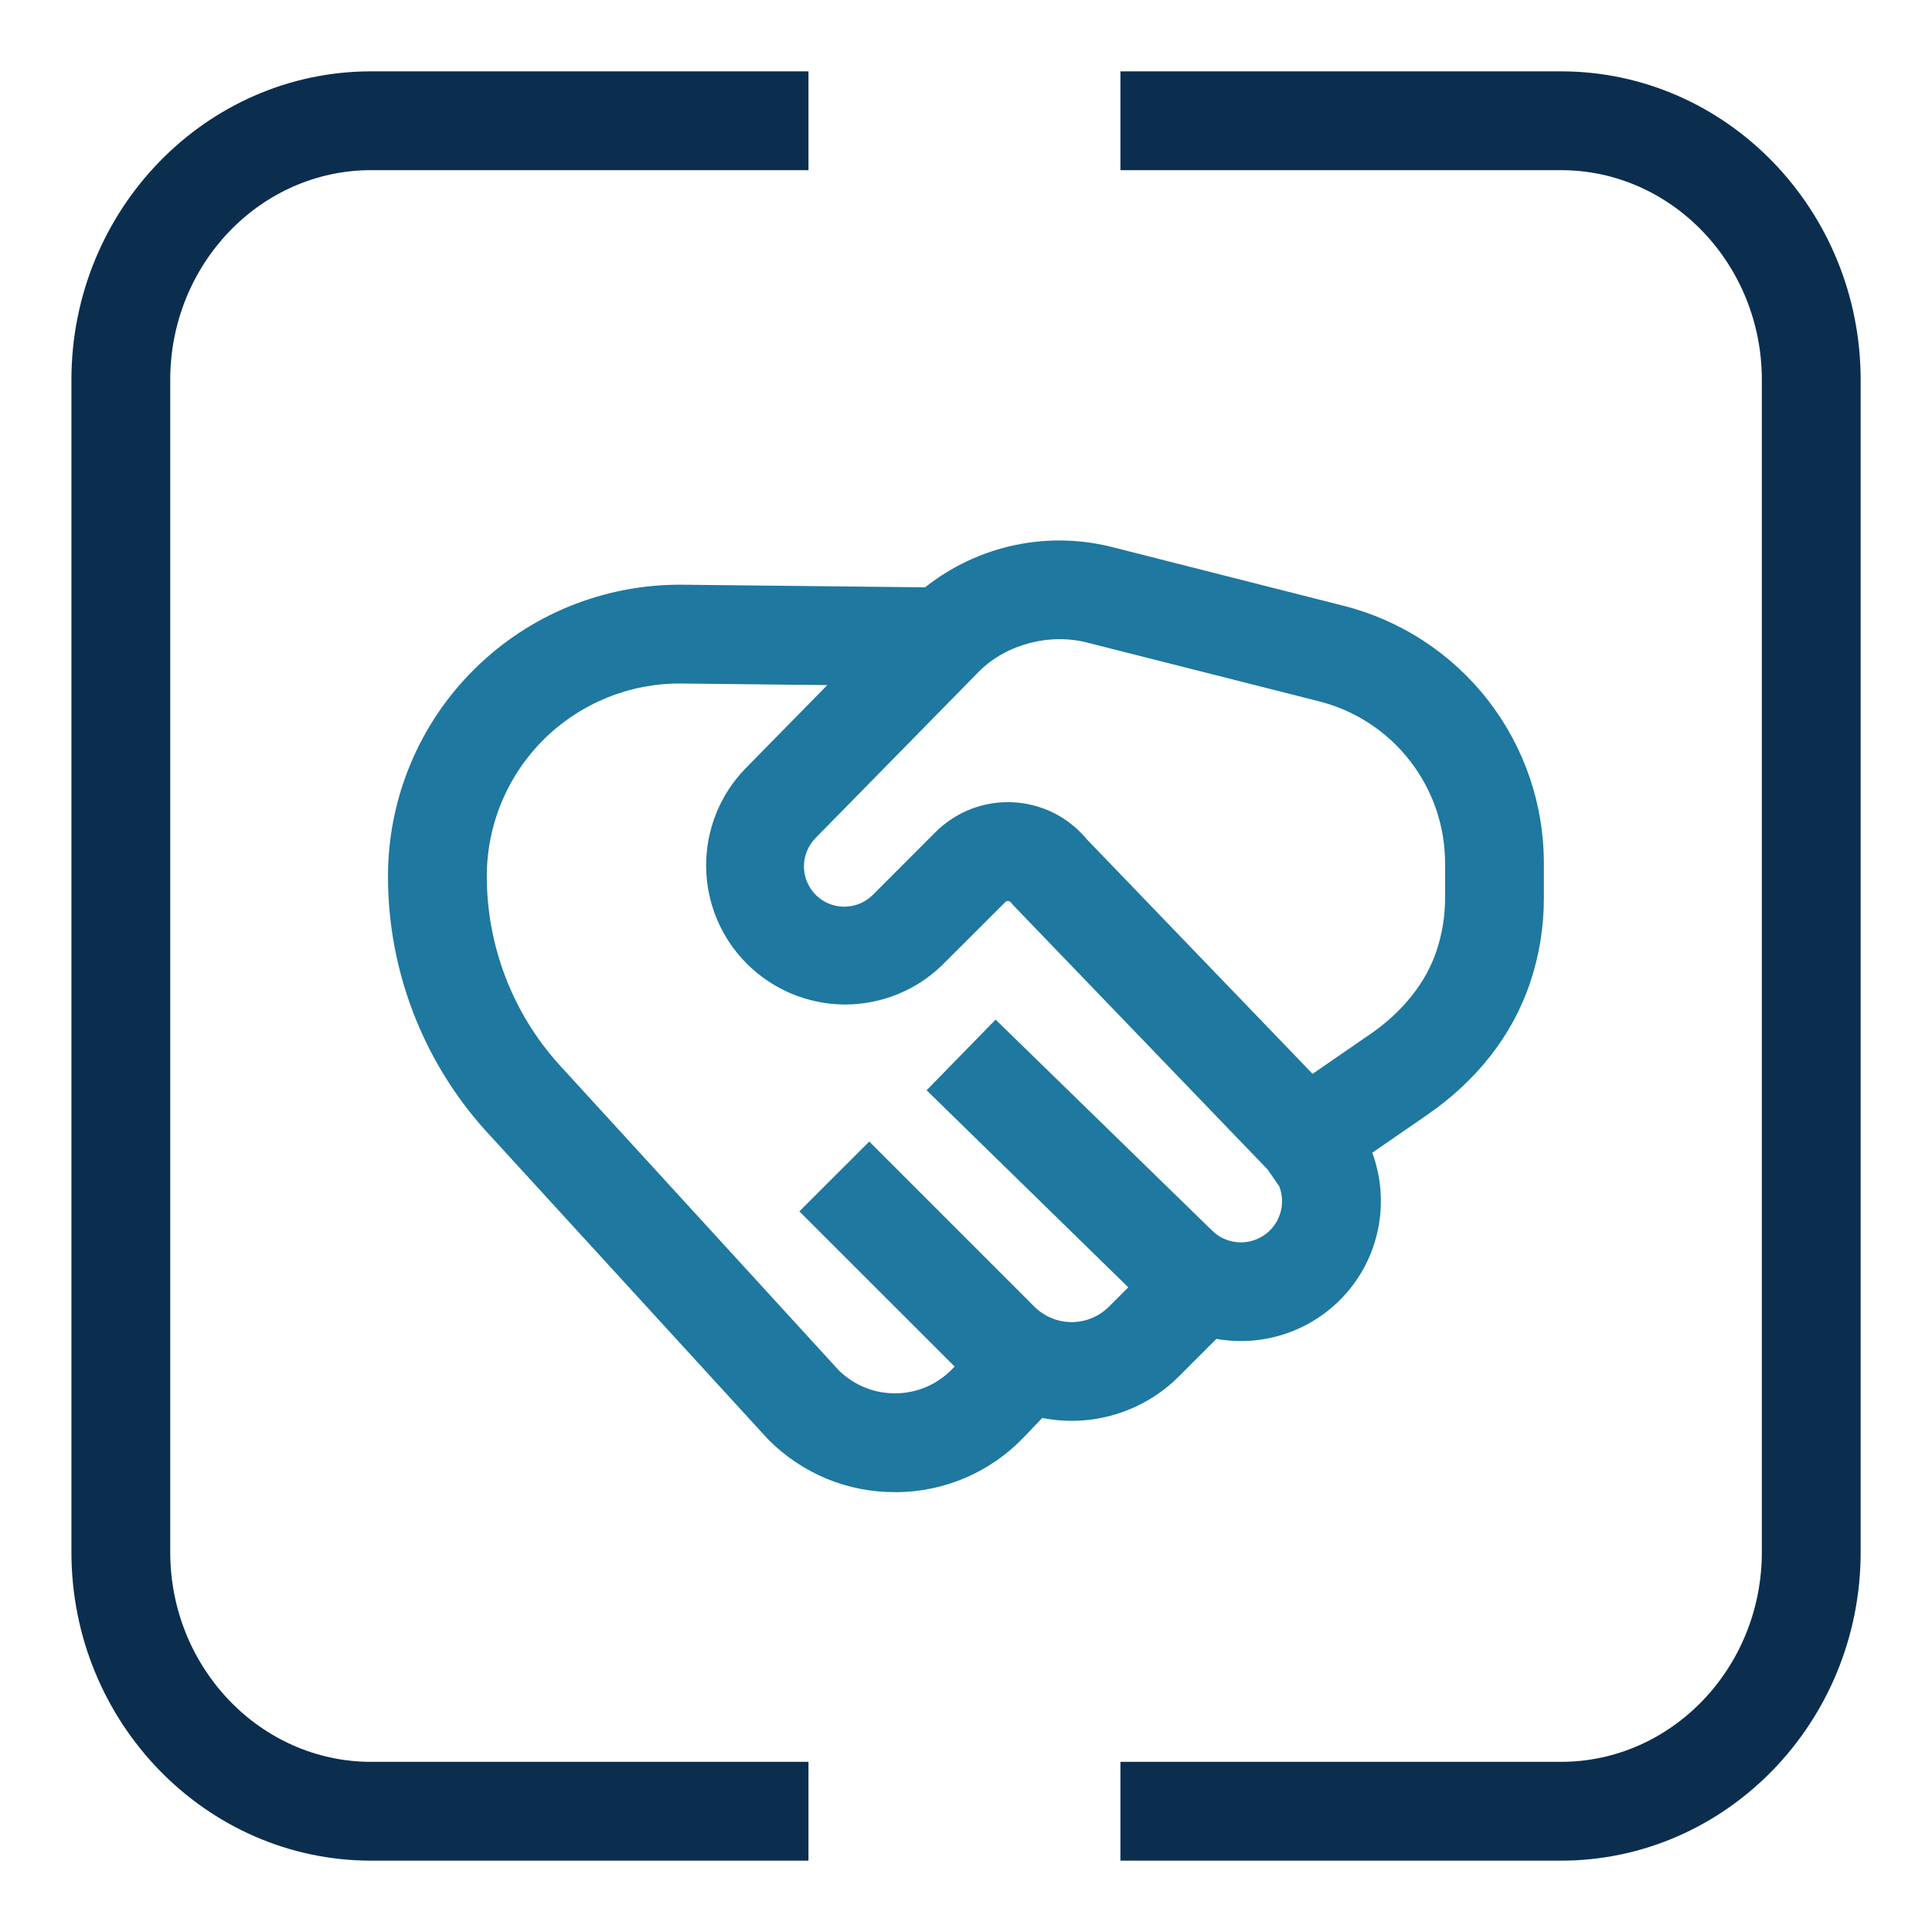
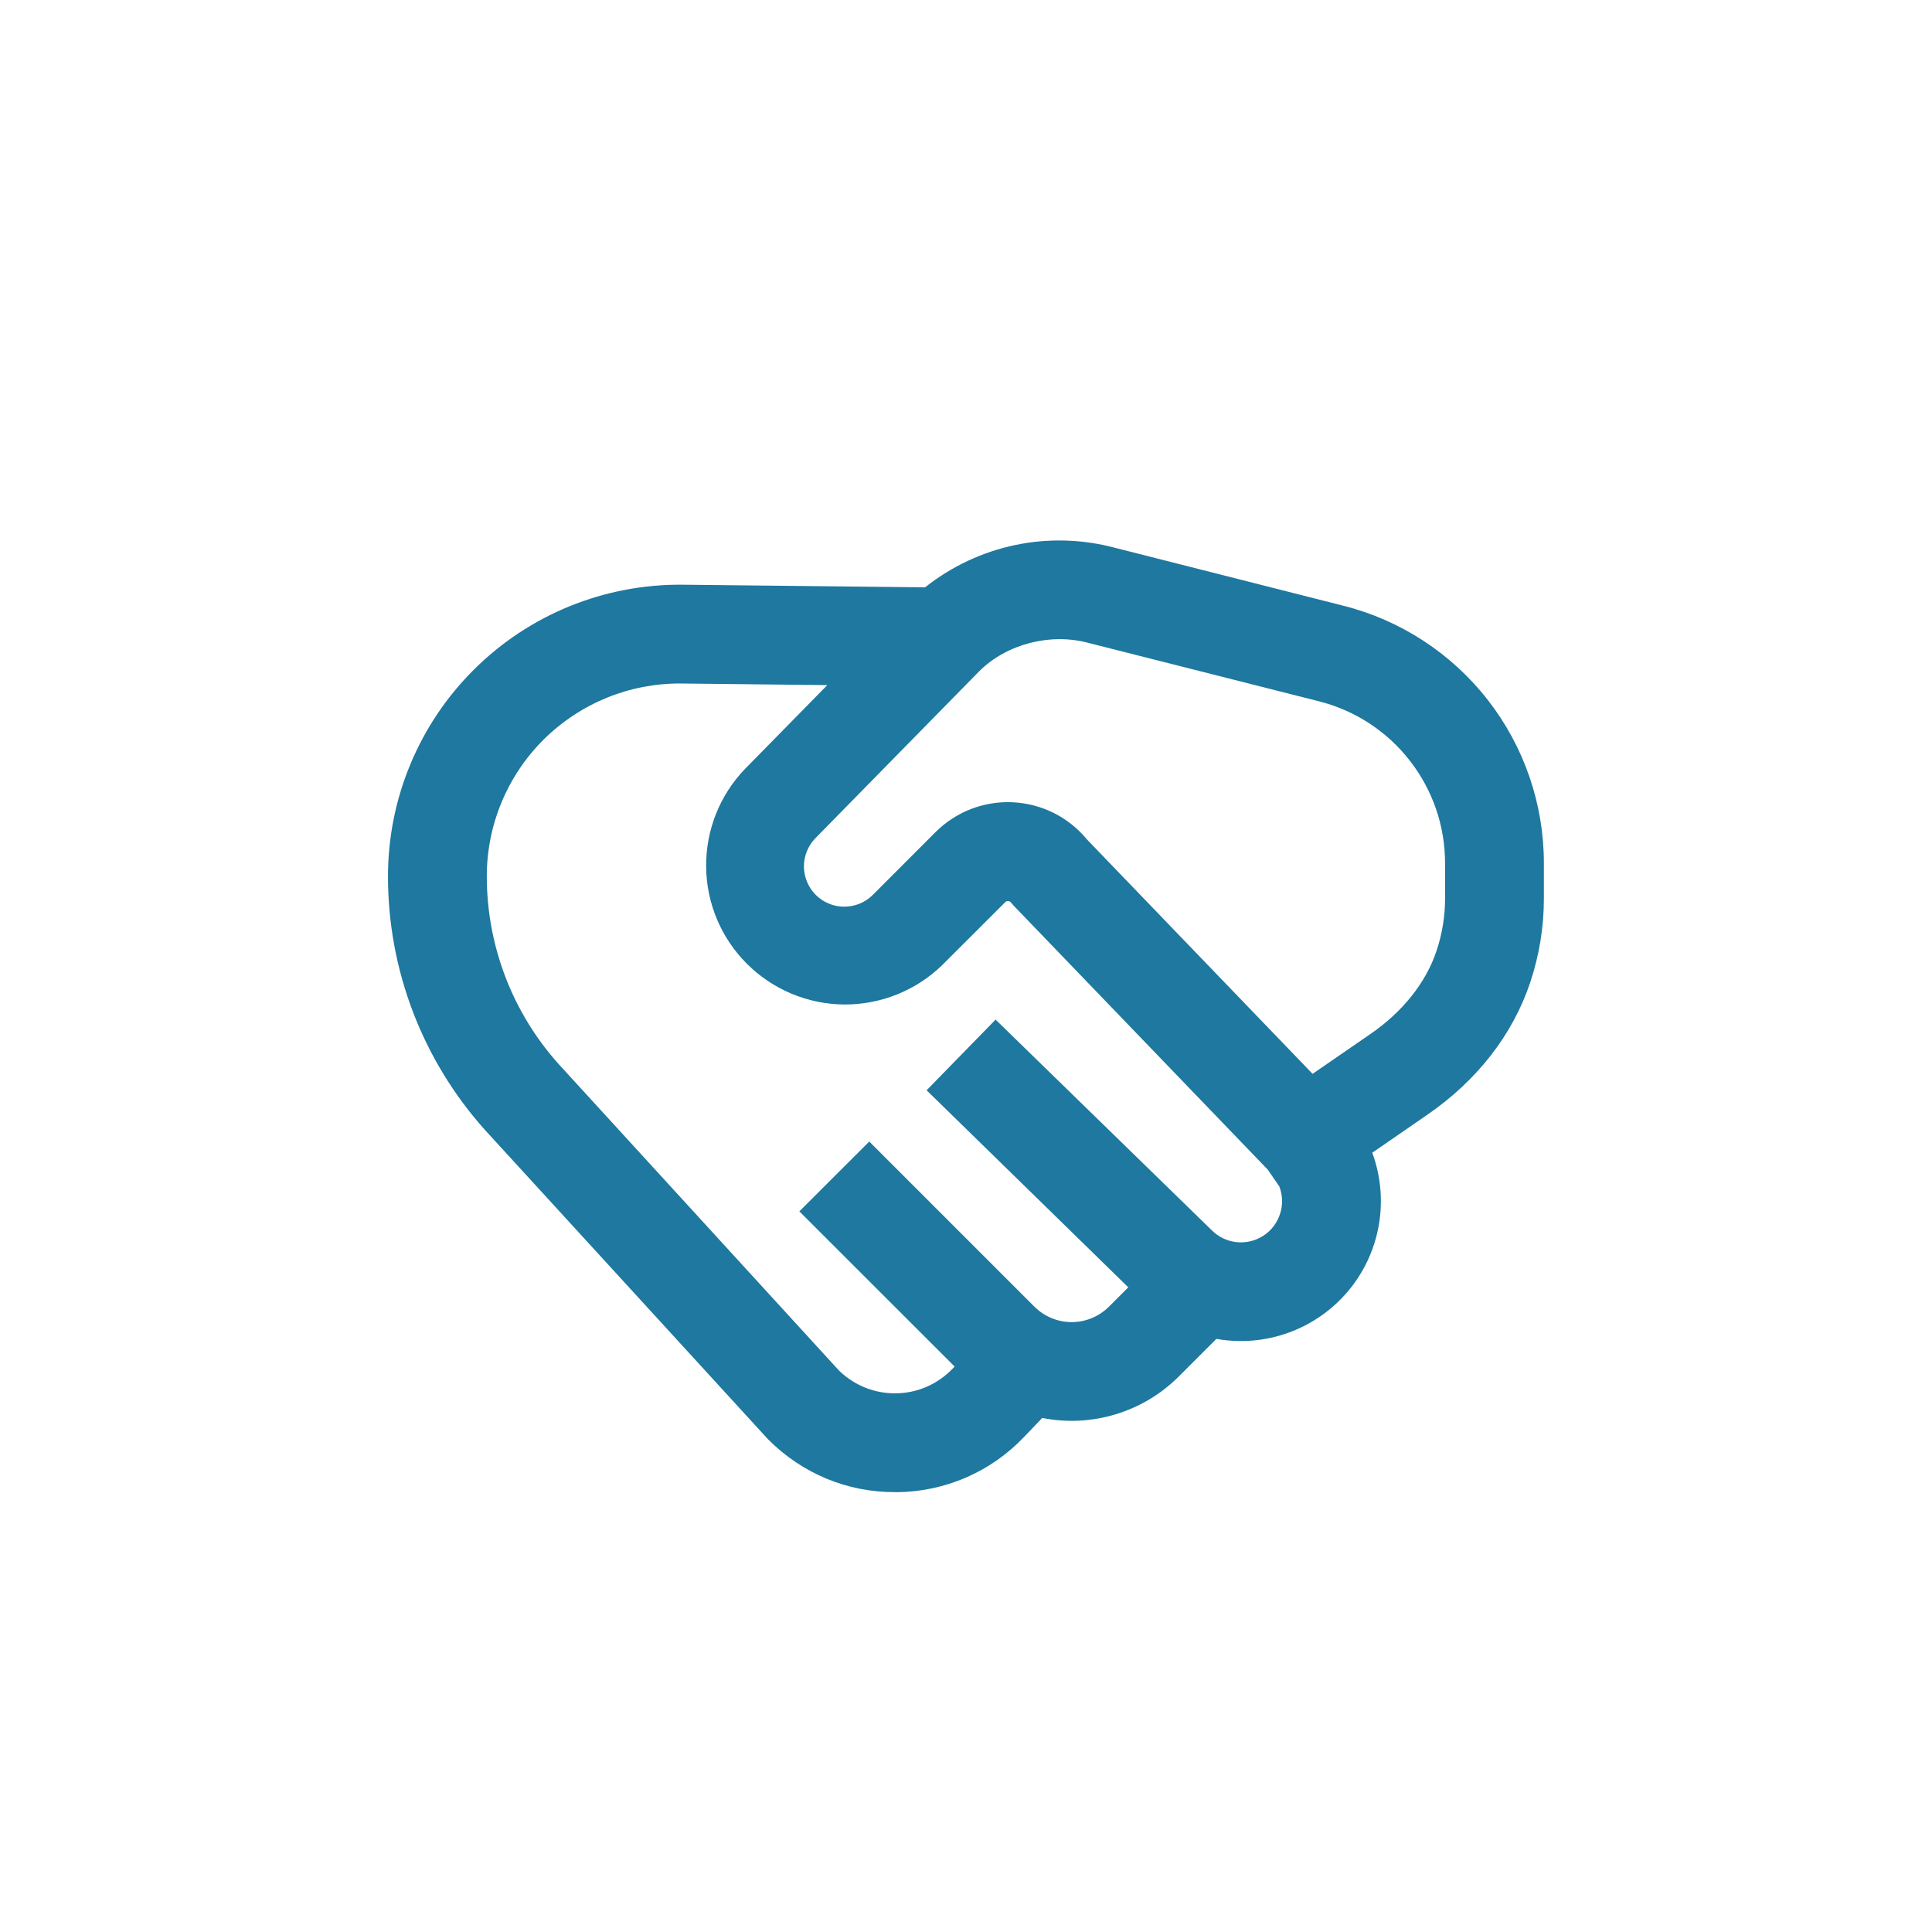
<svg xmlns="http://www.w3.org/2000/svg" width="28" height="28" viewBox="0 0 28 28" fill="none">
-   <path d="M11.717 26.966H5.379C2.984 26.966 1.035 24.959 1.035 22.494V5.506C1.035 3.041 2.984 1.034 5.379 1.034H11.717V2.466H5.379C3.773 2.466 2.467 3.83 2.467 5.506V22.494C2.467 24.17 3.774 25.534 5.379 25.534H11.717V26.966Z" fill="#0B2E4F" />
-   <path d="M22.622 26.966H16.238V25.534H22.622C24.228 25.534 25.534 24.17 25.534 22.494V5.506C25.534 3.83 24.227 2.466 22.622 2.466H16.238V1.034H22.622C25.018 1.034 26.966 3.041 26.966 5.506V22.494C26.966 24.959 25.018 26.966 22.622 26.966Z" fill="#0B2E4F" />
  <path d="M12.968 21.625C12.628 21.626 12.292 21.56 11.978 21.43C11.664 21.299 11.379 21.108 11.139 20.867L11.117 20.844L7.032 16.38C6.124 15.369 5.622 14.058 5.623 12.7C5.623 12.142 5.733 11.59 5.948 11.075C6.162 10.56 6.477 10.092 6.873 9.7C7.269 9.307 7.739 8.996 8.255 8.786C8.772 8.576 9.325 8.47 9.883 8.474L13.407 8.512C13.789 8.209 14.236 7.999 14.713 7.899C15.19 7.799 15.684 7.813 16.155 7.938L19.466 8.778C20.298 8.987 21.036 9.469 21.563 10.145C22.09 10.822 22.376 11.655 22.375 12.513V13.014C22.376 13.432 22.308 13.848 22.175 14.244C21.921 15 21.403 15.664 20.677 16.162L19.888 16.706C20.011 17.041 20.044 17.403 19.983 17.754C19.922 18.106 19.769 18.436 19.54 18.709C19.311 18.983 19.013 19.191 18.678 19.313C18.342 19.435 17.98 19.467 17.629 19.404L17.084 19.949C16.829 20.204 16.515 20.392 16.169 20.497C15.824 20.602 15.459 20.62 15.105 20.55L14.839 20.828C14.601 21.078 14.316 21.277 13.999 21.414C13.683 21.551 13.342 21.623 12.997 21.626L12.968 21.625ZM12.161 19.865C12.271 19.971 12.4 20.055 12.542 20.112C12.684 20.168 12.836 20.196 12.989 20.193C13.142 20.191 13.293 20.158 13.433 20.097C13.573 20.035 13.699 19.947 13.805 19.837L13.835 19.805L11.585 17.556L12.598 16.544L14.991 18.937C15.134 19.08 15.329 19.161 15.531 19.161C15.734 19.161 15.928 19.08 16.072 18.937L16.352 18.657L13.429 15.801L14.429 14.777L17.561 17.829C17.657 17.926 17.784 17.987 17.92 18.002C18.056 18.017 18.193 17.984 18.308 17.91C18.423 17.836 18.509 17.724 18.551 17.594C18.594 17.464 18.59 17.323 18.541 17.195L18.373 16.951L14.699 13.134L14.65 13.079C14.646 13.072 14.64 13.067 14.633 13.064C14.626 13.06 14.619 13.058 14.611 13.058C14.604 13.057 14.596 13.059 14.589 13.061C14.582 13.064 14.576 13.068 14.57 13.073L13.653 13.989C13.273 14.357 12.764 14.561 12.235 14.558C11.706 14.554 11.2 14.342 10.825 13.968C10.451 13.595 10.238 13.089 10.234 12.56C10.229 12.031 10.432 11.521 10.8 11.141L11.99 9.929L9.87 9.906C9.501 9.903 9.136 9.973 8.795 10.112C8.453 10.252 8.143 10.457 7.881 10.716C7.619 10.976 7.412 11.285 7.27 11.625C7.128 11.966 7.055 12.331 7.055 12.699C7.055 13.704 7.425 14.673 8.096 15.421L12.161 19.865ZM15.752 12.165L19.023 15.563L19.865 14.983C20.326 14.666 20.665 14.241 20.817 13.787C20.901 13.538 20.944 13.277 20.943 13.014V12.513C20.944 11.974 20.764 11.45 20.433 11.025C20.102 10.599 19.639 10.296 19.116 10.164L15.784 9.32C15.23 9.167 14.591 9.331 14.193 9.727L11.815 12.15C11.709 12.261 11.65 12.408 11.651 12.561C11.653 12.714 11.714 12.861 11.822 12.969C11.931 13.078 12.077 13.139 12.23 13.14C12.384 13.142 12.531 13.083 12.642 12.977L13.558 12.06C13.704 11.914 13.879 11.8 14.072 11.725C14.265 11.651 14.471 11.617 14.678 11.627C14.884 11.637 15.087 11.69 15.272 11.782C15.457 11.875 15.62 12.005 15.752 12.165H15.752Z" fill="#1E789F" />
</svg>